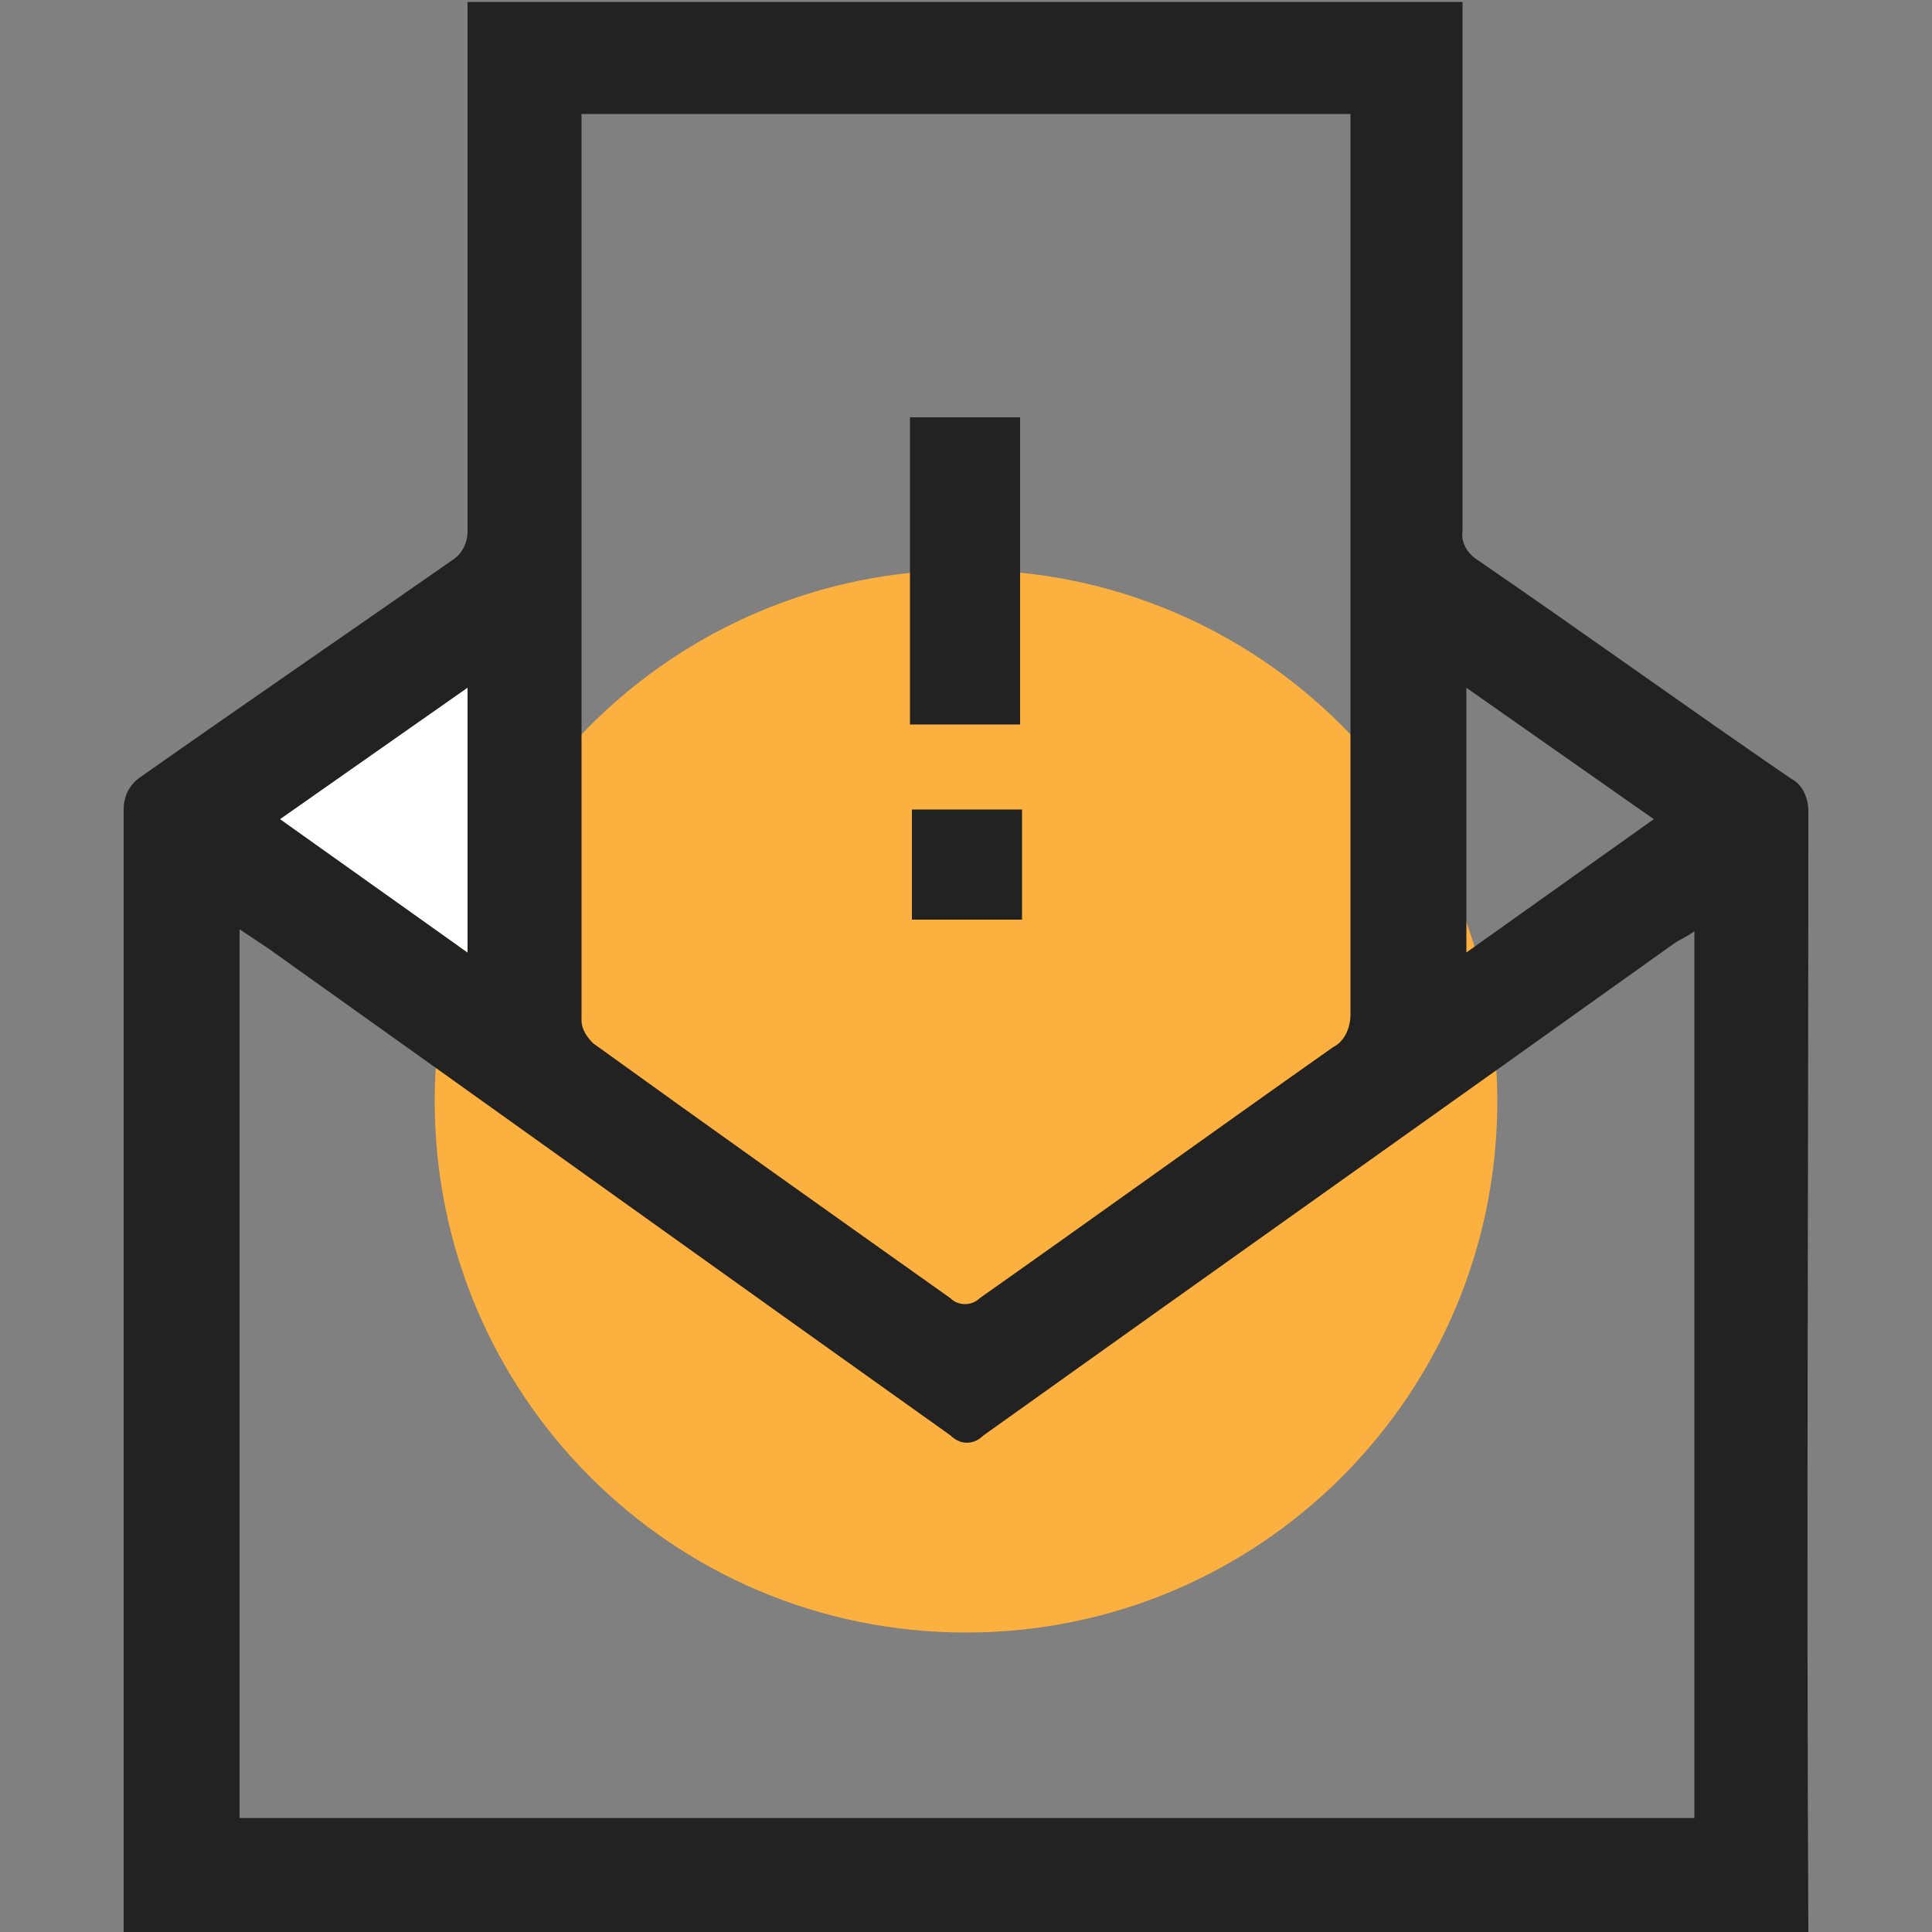
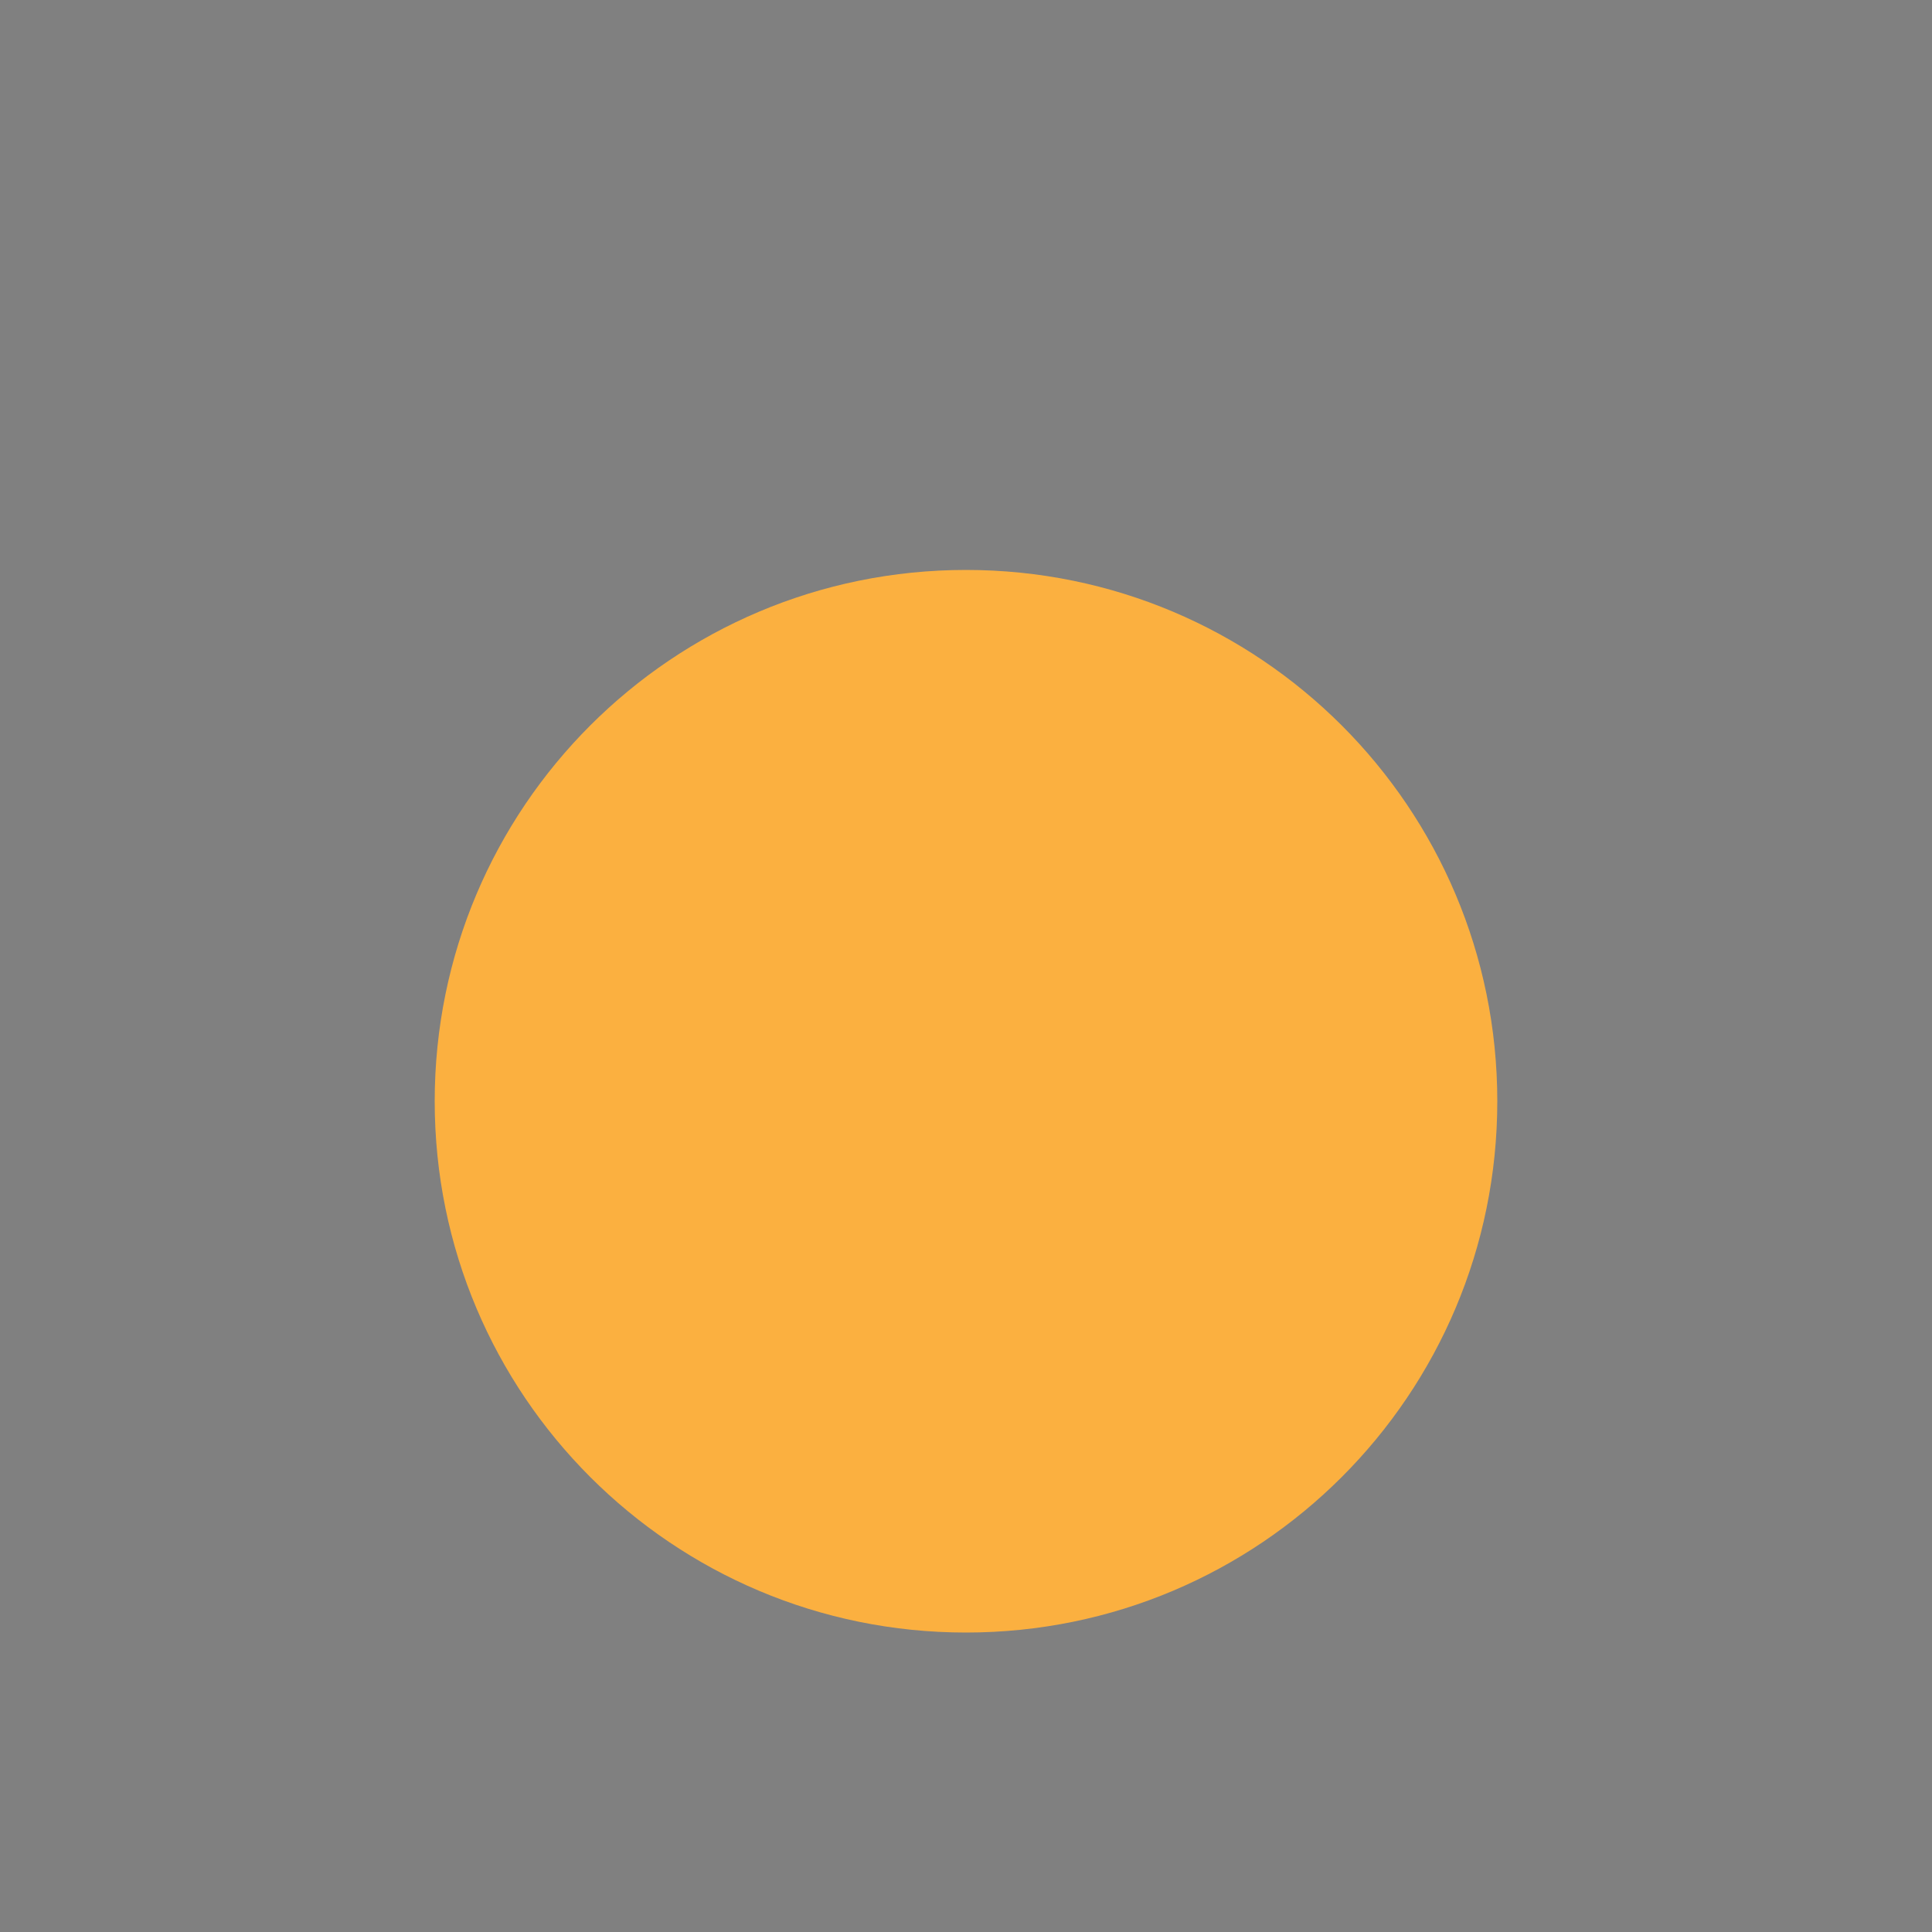
<svg xmlns="http://www.w3.org/2000/svg" version="1.1" id="design" x="0px" y="0px" viewBox="0 0 100 100" style="enable-background:new 0 0 100 100;" xml:space="preserve">
  <rect x="0" y="0" width="100" height="100" fill="#808080" stroke="none" />
  <style type="text/css">
	.st0{fill:#FBB040;}
	.st1{fill:#222222;}
	.st2{fill:#FFFFFF;}
</style>
  <path class="st0" d="M50,29.5L50,29.5c15.2,0,27.5,12.3,27.5,27.5l0,0c0,15.2-12.3,27.5-27.5,27.5l0,0c-15.2,0-27.5-12.3-27.5-27.5  l0,0C22.5,41.8,34.8,29.5,50,29.5z" />
-   <path class="st1" d="M93.6,100H6.4c0-19.4,0-38.7,0-58.1c0-0.7,0.3-1.3,0.9-1.7c5.4-3.8,10.8-7.5,16.1-11.2c0.5-0.3,0.8-0.9,0.8-1.5  c0-9.2,0-18.3,0-27.4h51.5c0,9.2,0,18.3,0,27.4c-0.1,0.6,0.3,1.2,0.8,1.5c5.4,3.7,10.8,7.6,16.2,11.3c0.6,0.3,0.9,1,0.9,1.7  C93.6,61.3,93.5,80.6,93.6,100z M12.4,94.1h75.3V48.2c-0.4,0.3-0.7,0.4-1,0.6c-11.9,8.5-23.9,17-35.8,25.5c-0.5,0.5-1.2,0.5-1.7,0  c-11.8-8.4-23.5-16.8-35.3-25.2l-1.5-1V94.1z M30.1,5.9c0,0.2,0,0.4,0,0.5c0,15.5,0,30.9,0,46.4c0,0.5,0.3,0.9,0.6,1.2  c6.1,4.4,12.3,8.8,18.5,13.2c0.4,0.4,1.1,0.4,1.5,0c0,0,0,0,0,0c6.1-4.3,12.2-8.7,18.3-13c0.6-0.3,0.9-1,0.9-1.7  c0-15.2,0-30.3,0-45.5V5.9H30.1z M85.6,42.4l-9.7-6.8v13.7L85.6,42.4z M24.2,49.3V35.6l-9.7,6.8L24.2,49.3z" />
-   <path class="st2" d="M24.2,49.3l-9.7-6.9l9.7-6.8V49.3z" />
-   <path class="st1" d="M47.1,21.6h5.7v15.9h-5.7V21.6z" />
-   <path class="st1" d="M52.9,41.9v5.7h-5.7v-5.7H52.9z" />
</svg>